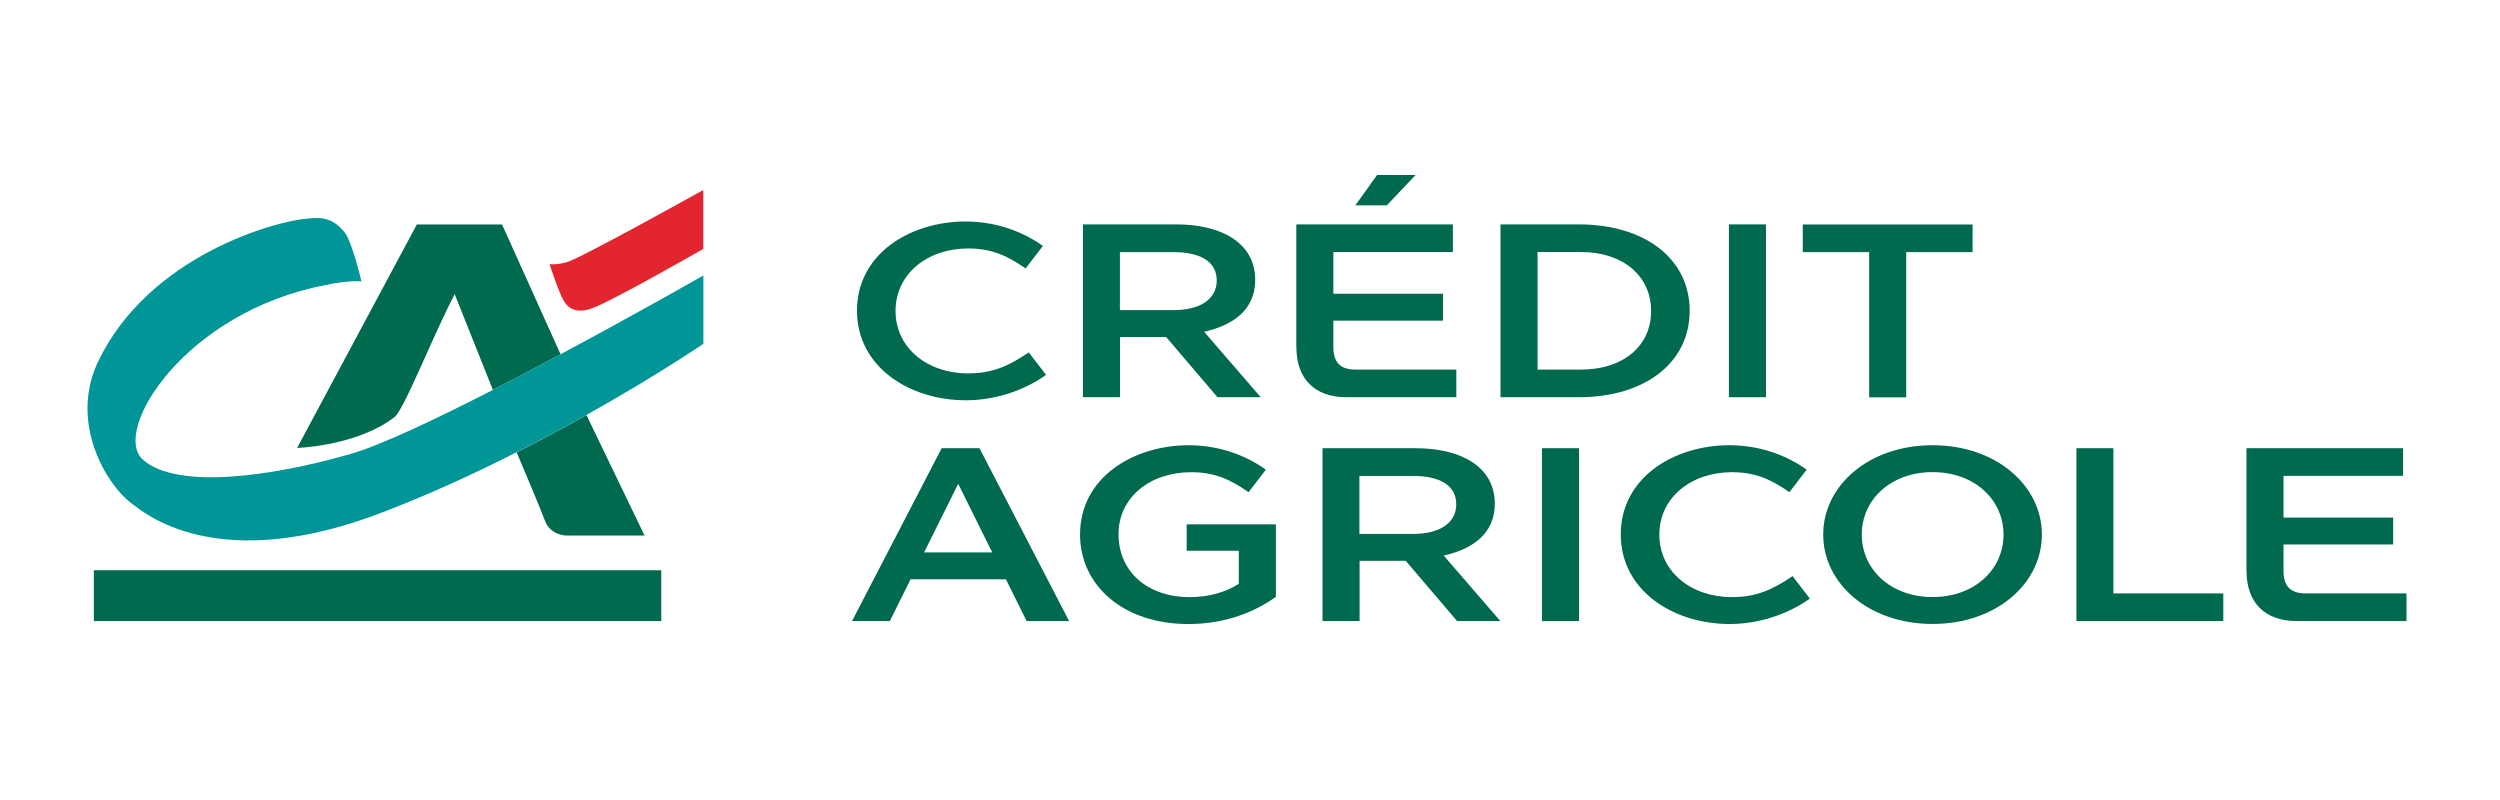
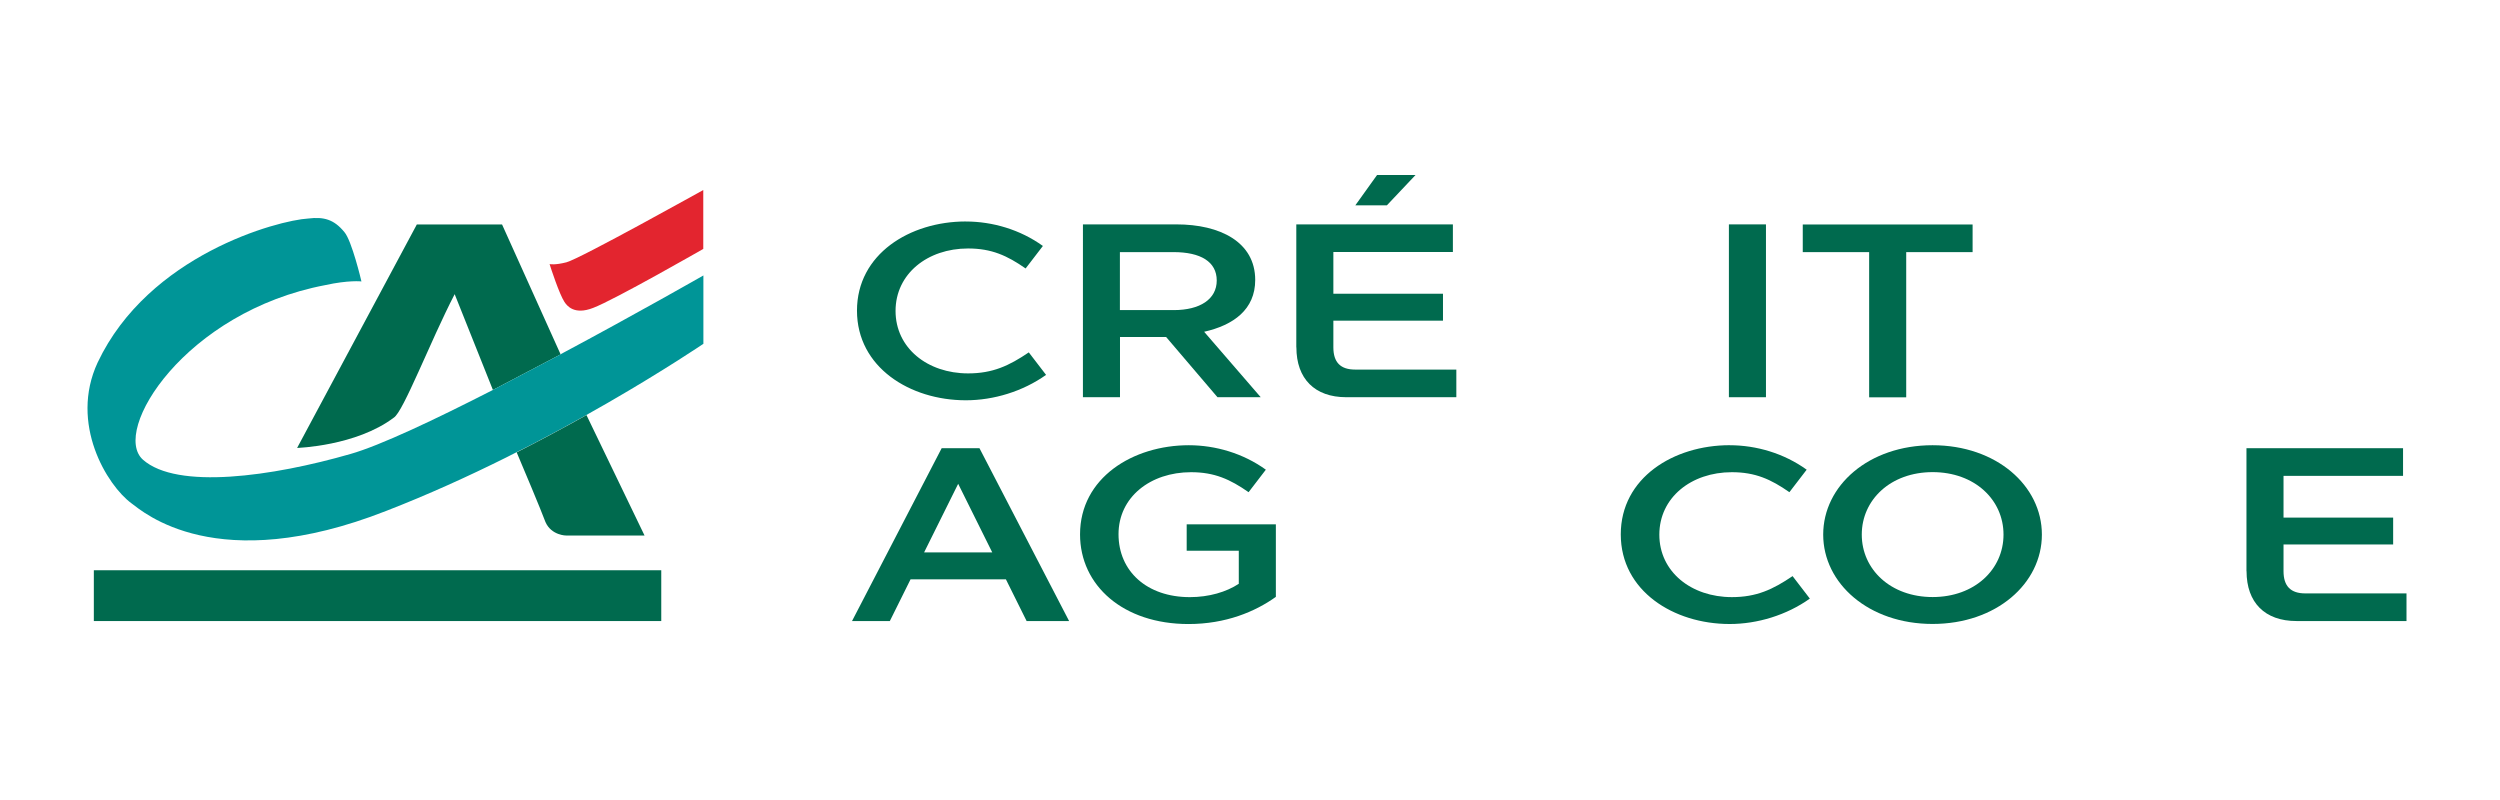
<svg xmlns="http://www.w3.org/2000/svg" fill="none" height="64" viewBox="0 0 200 64" width="200">
  <path d="m52.901 45.62h-45.394v4.064h45.394z" fill="#006a4e" />
  <path d="m36.37 23.524 3.063 7.672 5.416-2.846-4.684-10.391h-6.82l-9.576 17.875s4.713-.142 7.731-2.42c.762-.448 2.913-6.095 4.878-9.89z" fill="#006a4e" />
  <path d="m44.849 28.35-5.416 2.846c-4.631 2.368-9.031 4.452-11.399 5.124-6.252 1.8-13.864 2.876-16.598.456-2.57-2.286 3.369-11.84 14.596-13.969 1.823-.403 2.883-.299 2.883-.291 0-.015-.769-3.272-1.367-3.952-.837-1.023-1.658-1.232-2.883-1.083-2.428.142-12.773 2.898-16.852 11.518-2.278 4.893.754 9.838 2.712 11.272.911.665 6.783 5.931 20.363.605 13.386-5.191 25.368-13.371 25.383-13.371v-5.468s-5.289 3.025-11.429 6.305z" fill="#009597" />
  <path d="m41.33 36.178c.5 1.173 1.942 4.601 2.308 5.588.478 1.083 1.681 1.083 1.681 1.076h6.245l-4.646-9.636c-1.703.956-3.586 1.965-5.58 2.981z" fill="#006a4e" />
  <path d="m56.27 19.909s-7.141 4.093-8.815 4.721c-1.539.605-2.114-.194-2.301-.478-.411-.627-1.091-2.712-1.188-3.025.045.007.433.09 1.345-.142 1.083-.276 10.936-5.782 10.951-5.782v4.706z" fill="#e3252f" />
  <g fill="#006a4e">
    <path d="m77.268 17.72c2.136 0 4.348.65 6.163 1.957l-1.382 1.8c-1.479-1.031-2.727-1.599-4.601-1.599-3.257 0-5.804 2.032-5.804 4.997 0 2.966 2.547 4.997 5.804 4.997 1.972 0 3.279-.613 4.855-1.681l1.382 1.8c-1.86 1.322-4.191 2.032-6.417 2.032-4.482 0-8.71-2.644-8.71-7.171 0-4.527 4.228-7.134 8.71-7.134z" />
    <path d="m86.635 17.951h7.485c3.474 0 6.297 1.404 6.297 4.445 0 2.368-1.74 3.615-4.086 4.146l4.527 5.236h-3.459l-4.109-4.818h-3.69v4.818h-2.966zm7.268 6.857c2.091 0 3.436-.867 3.436-2.368 0-1.501-1.285-2.271-3.459-2.271h-4.288v4.639h4.303z" />
    <path d="m103.704 27.789v-9.838h12.527v2.211h-9.562v3.339h8.77v2.151h-8.77v2.136c0 1.203.575 1.778 1.741 1.778h8.097v2.211h-8.807c-2.525 0-3.989-1.479-3.989-3.989zm9.539-13.789-2.294 2.428h-2.524l1.74-2.428h3.085z" />
-     <path d="m120.04 17.951h6.245c5.333 0 8.889 2.764 8.889 6.91s-3.556 6.917-8.889 6.917h-6.245zm6.439 11.616c3.362 0 5.61-1.875 5.61-4.684s-2.248-4.721-5.61-4.721h-3.473v9.405z" />
    <path d="m138.312 17.951h2.965v13.827h-2.965z" />
    <path d="m144.221 20.17v-2.211h13.587v2.211h-5.311v11.616h-2.965v-11.616z" />
    <path d="m80.472 46.345h-7.627l-1.658 3.339h-3.025l7.171-13.827h3.025l7.171 13.827h-3.399zm-1.091-2.151-2.727-5.49-2.727 5.49z" />
    <path d="m95.106 35.618c2.136 0 4.348.65 6.162 1.957l-1.381 1.8c-1.479-1.031-2.727-1.599-4.601-1.599-3.257 0-5.804 1.994-5.804 4.96 0 2.966 2.271 5.035 5.707 5.035 1.524 0 2.921-.411 3.914-1.068v-2.644h-4.168v-2.114h7.134v5.804c-1.659 1.188-4.012 2.174-6.992 2.174-5.214 0-8.673-3.078-8.673-7.171 0-4.527 4.228-7.134 8.71-7.134z" />
-     <path d="m105.795 35.857h7.485c3.473 0 6.304 1.404 6.304 4.444 0 2.368-1.74 3.615-4.086 4.146l4.527 5.236h-3.459l-4.108-4.818h-3.69v4.818h-2.966v-13.827zm7.268 6.857c2.092 0 3.436-.867 3.436-2.368 0-1.502-1.285-2.271-3.458-2.271h-4.288v4.639h4.303z" />
-     <path d="m123.357 35.857h2.965v13.827h-2.965z" />
    <path d="m138.372 35.618c2.136 0 4.347.65 6.162 1.957l-1.382 1.8c-1.479-1.031-2.726-1.599-4.601-1.599-3.257 0-5.804 2.032-5.804 4.997 0 2.966 2.547 4.997 5.804 4.997 1.972 0 3.279-.613 4.855-1.681l1.382 1.8c-1.86 1.322-4.19 2.032-6.416 2.032-4.482 0-8.71-2.644-8.71-7.171 0-4.527 4.228-7.134 8.71-7.134z" />
    <path d="m145.856 42.767c0-3.914 3.638-7.149 8.748-7.149 5.109 0 8.747 3.242 8.747 7.149 0 3.907-3.638 7.149-8.747 7.149-5.11 0-8.748-3.242-8.748-7.149zm3.086 0c0 2.786 2.308 4.997 5.669 4.997 3.362 0 5.67-2.211 5.67-4.997 0-2.786-2.308-4.997-5.67-4.997-3.361 0-5.669 2.211-5.669 4.997z" />
-     <path d="m166.107 35.857h2.965v11.616h8.793v2.211h-11.751v-13.827z" />
    <path d="m179.717 45.695v-9.838h12.527v2.211h-9.562v3.339h8.77v2.151h-8.77v2.136c0 1.203.576 1.778 1.741 1.778h8.097v2.211h-8.807c-2.525 0-3.989-1.479-3.989-3.989z" />
  </g>
</svg>